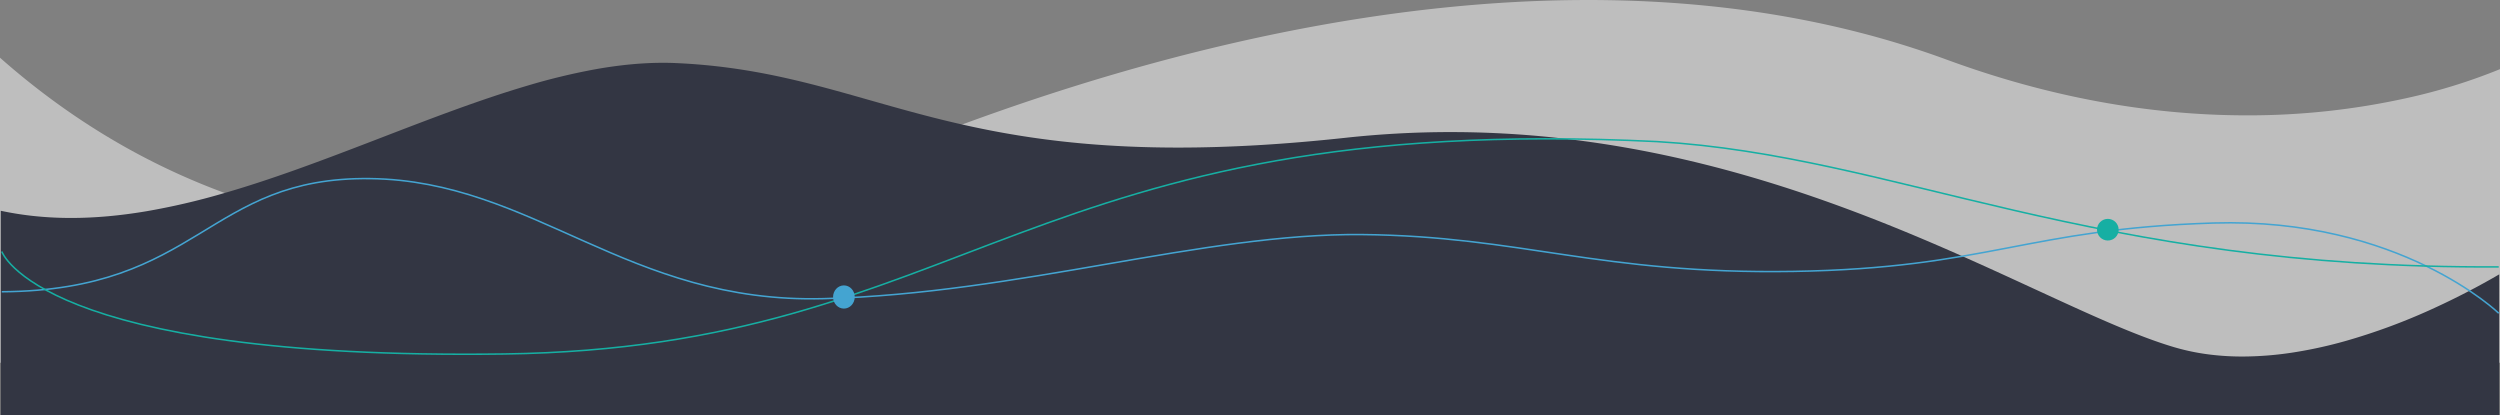
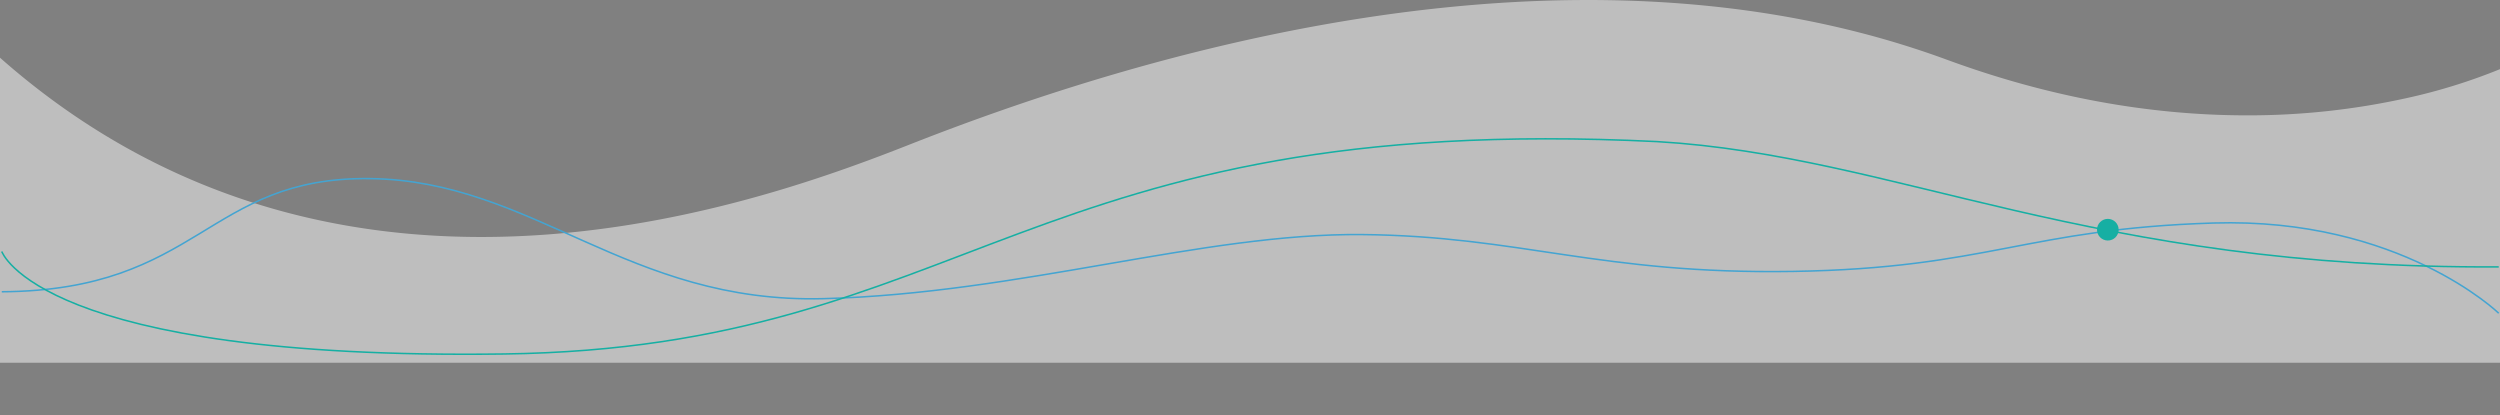
<svg xmlns="http://www.w3.org/2000/svg" width="1616" height="268.477" viewBox="0 0 1616 268.477">
  <rect x="0" y="0" width="1616" height="268.477" fill="#808080" stroke="none" />
  <g id="Group_529" data-name="Group 529" transform="translate(4701.5 -1899.524)">
    <path id="Subtraction_5" data-name="Subtraction 5" d="M1705.5,344H89.5V146.83c87.092,76.892,191.782,115.88,311.162,115.88,14.522,0,29.451-.586,44.37-1.742,13.952-1.081,28.263-2.687,42.538-4.775,13.236-1.936,26.789-4.335,40.281-7.131,12.35-2.559,25-5.523,37.6-8.81,21.531-5.618,42.94-12.143,65.451-19.949,19.44-6.743,35.991-13.159,49.618-18.546C750.626,174.3,820.23,152.575,887.4,137.2c18.783-4.3,37.628-8.155,56.01-11.458,19.158-3.441,38.338-6.375,57.008-8.719,19.41-2.438,38.805-4.3,57.646-5.549,19.561-1.291,39.05-1.946,57.926-1.946,19.986,0,39.859.734,59.068,2.182,19.878,1.5,39.594,3.8,58.6,6.85,19.638,3.149,39.069,7.179,57.753,11.98a589.024,589.024,0,0,1,56.524,17.571c64.892,23.872,130.15,35.976,193.964,35.976A473.025,473.025,0,0,0,1644.856,173a369.473,369.473,0,0,0,60.644-18.78V344Z" transform="translate(-4791 1790)" fill="rgba(255,255,255,0.49)" />
-     <path id="Subtraction_4" data-name="Subtraction 4" d="M1705,378H90V245.766c6.186,1.324,12.559,2.376,18.943,3.127a228.418,228.418,0,0,0,26.551,1.517c7.8,0,15.931-.379,24.154-1.127,7.848-.713,16.039-1.784,24.347-3.183A447.106,447.106,0,0,0,233.07,234.74c31.744-9.094,63.316-20.994,98.337-34.476l3.407-1.312,1.522-.586.032-.013.007,0,.017-.007.028-.011c15.5-5.971,31.529-12.146,47.119-17.81,17.471-6.348,32.6-11.4,46.262-15.44a411.947,411.947,0,0,1,44.966-10.861c7.513-1.334,14.876-2.355,21.886-3.033,7.349-.711,14.559-1.072,21.429-1.072,2.937,0,5.888.066,8.769.2,48.359,2.2,85.486,12.759,124.794,23.942l.014,0c25.964,7.386,52.812,15.023,84.735,20.849,17.258,3.149,34.3,5.468,52.112,7.089,19.841,1.805,40.873,2.721,62.513,2.721,16.139,0,33.167-.506,50.613-1.5,18.382-1.051,37.859-2.687,57.892-4.862a628.963,628.963,0,0,1,67.625-3.659c19.074,0,38.488.883,57.7,2.625,18.1,1.641,36.566,4.092,54.877,7.286,17.1,2.983,34.587,6.7,51.971,11.057,16.033,4.016,32.516,8.707,48.991,13.942,28.178,8.955,57.2,19.744,88.718,32.983,27.4,11.51,53.061,23.347,75.7,33.79l.071.033.022.011.063.029.009,0,.008,0,.006,0,.023.01c35.2,16.24,65.6,30.266,90.056,37.42a143.744,143.744,0,0,0,21.572,4.5,170.834,170.834,0,0,0,22.111,1.4,217.3,217.3,0,0,0,33.426-2.728A288.113,288.113,0,0,0,1605.1,330.1a395.934,395.934,0,0,0,58-21.5c16.826-7.7,30.707-15.277,39.389-20.281.966-.557,1.786-1.034,2.509-1.457V378h0Z" transform="translate(-4791 1790)" fill="#333643" />
    <g id="Group_528" data-name="Group 528" transform="translate(-16 -10)">
      <path id="Path_541" data-name="Path 541" d="M0,0S63.9,62.027,184.375,58.313,330.529,29.066,455.9,27.038,632.039,49.854,734.77,50.85,955.69,12.807,1082.741,9.426s187.565,76.289,293.231,77.6,109.591-72.3,238.056-73.147" transform="translate(-3070.333 2112) rotate(180)" fill="none" stroke="#44a4d1" stroke-width="1" />
      <path id="Path_542" data-name="Path 542" d="M1294,4468.283s24.323,70.375,324.78,66.24,337.019-157.341,745.288-137.278c154.682,9.1,279.338,82.406,543.959,80.987" transform="translate(-5978.361 -2396.186)" fill="none" stroke="#16afa3" stroke-width="1" />
-       <ellipse id="Ellipse_107" data-name="Ellipse 107" cx="7" cy="7.5" rx="7" ry="7.5" transform="translate(-4147 2094)" fill="#44a4d1" />
      <circle id="Ellipse_108" data-name="Ellipse 108" cx="7" cy="7" r="7" transform="translate(-3330 2051)" fill="#16afa3" />
    </g>
  </g>
</svg>